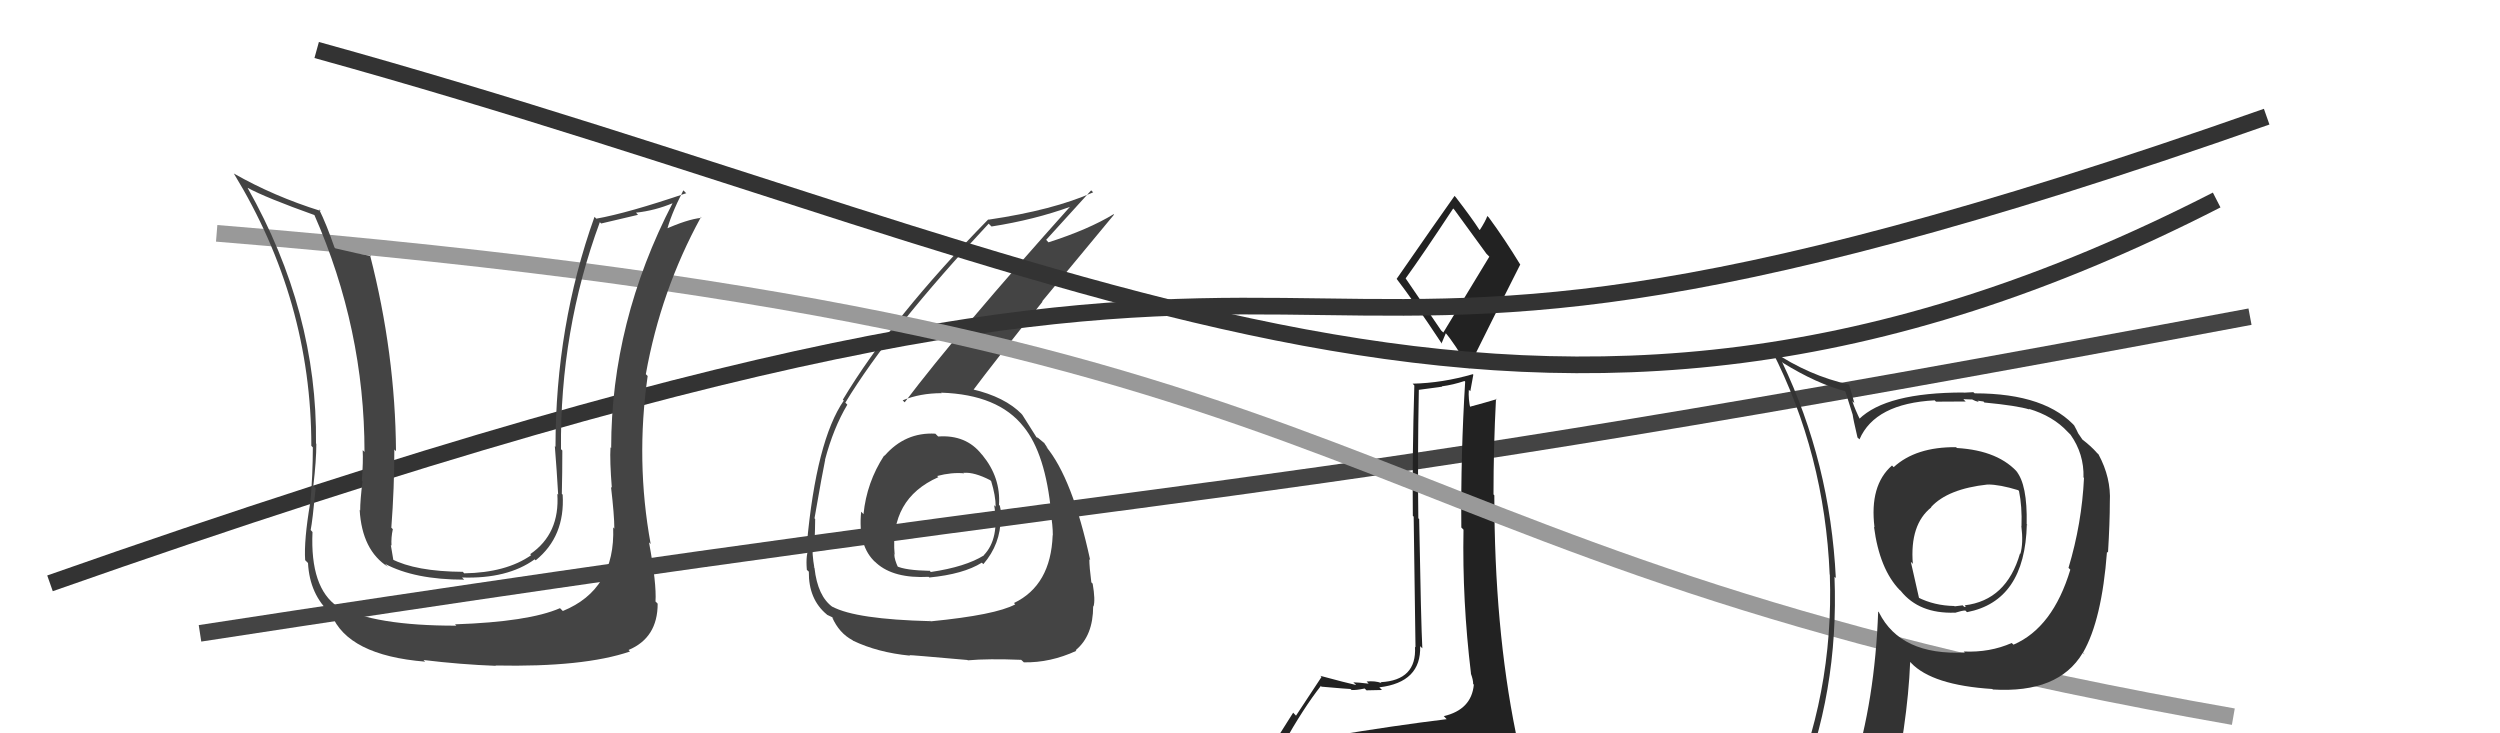
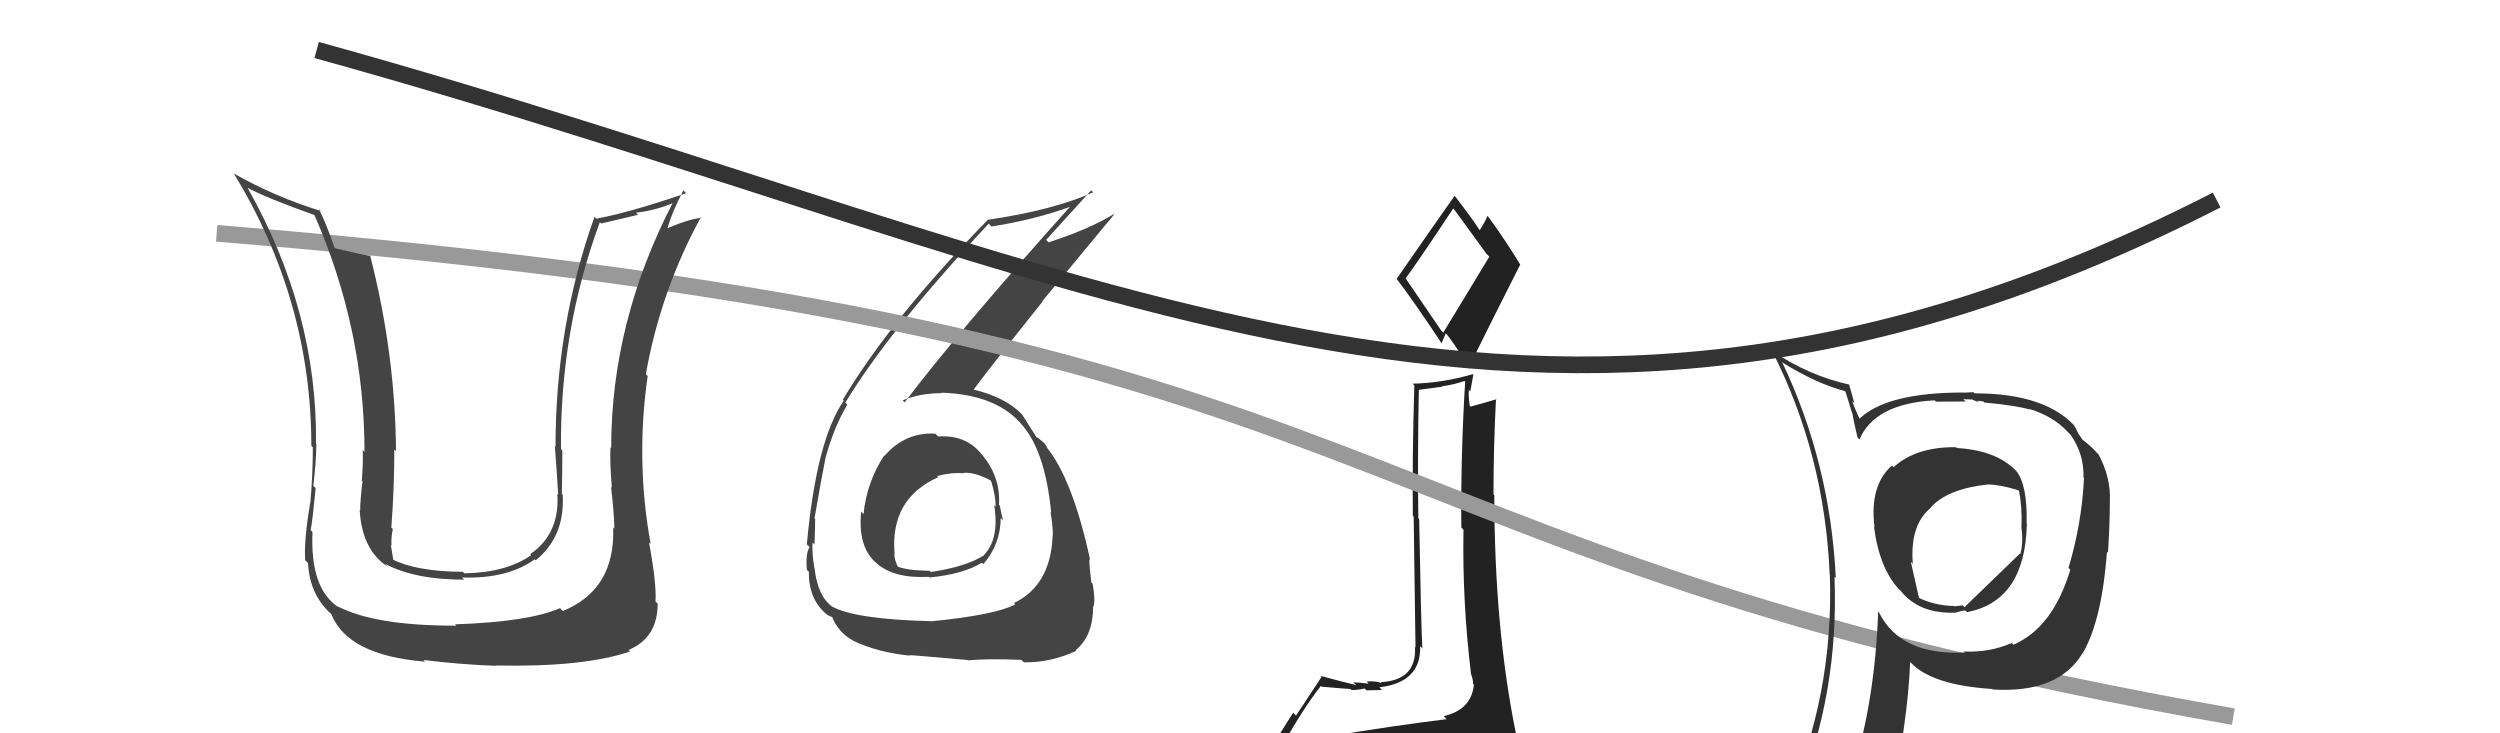
<svg xmlns="http://www.w3.org/2000/svg" width="150" height="44" viewBox="0,0,150,44">
-   <path d="M12 38 C77 28,71 31,135 19" stroke="#444" fill="none" />
  <path fill="#444" d="M56.31 26.21L56.27 26.17L56.12 26.02Q54.31 25.92 53.07 27.35L53.11 27.39L53.05 27.33Q52.00 28.94 51.81 30.85L51.67 30.70L51.67 30.70Q51.46 32.78 52.54 33.75L52.49 33.69L52.59 33.79Q53.63 34.72 55.72 34.61L55.84 34.73L55.76 34.65Q57.81 34.45 58.91 33.76L58.98 33.83L59.00 33.85Q60.04 32.64 60.04 31.08L60.02 31.06L60.18 31.22Q60.06 30.72 59.99 30.34L59.97 30.32L59.94 30.30Q60.05 28.65 58.94 27.30L59.08 27.44L58.90 27.26Q57.96 26.07 56.29 26.19ZM55.76 37.19L55.79 37.23L55.84 37.27Q51.35 37.16 49.94 36.40L49.95 36.41L49.97 36.43Q49.06 35.79 48.87 34.08L48.76 33.96L48.86 34.06Q48.72 33.27 48.75 32.55L48.80 32.60L48.87 32.67Q48.91 31.60 48.91 31.14L48.98 31.21L48.87 31.10Q49.36 28.28 49.51 27.59L49.54 27.62L49.50 27.59Q50.00 25.69 50.84 24.28L50.76 24.20L50.72 24.16Q53.38 19.77 59.32 13.42L59.48 13.58L59.49 13.59Q62.06 13.19 64.26 12.39L64.21 12.34L64.24 12.36Q57.48 19.91 54.28 24.14L54.32 24.18L54.16 24.02Q55.21 23.59 56.50 23.59L56.45 23.54L56.47 23.56Q59.90 23.67 61.42 25.61L61.43 25.62L61.42 25.61Q62.73 27.22 63.07 30.76L63.04 30.73L63.03 30.72Q63.17 31.51 63.17 32.12L63.17 32.12L63.16 32.11Q63.05 35.12 60.84 36.18L60.91 36.26L60.92 36.26Q59.73 36.90 55.85 37.28ZM57.98 39.53L58.02 39.57L58.07 39.62Q59.29 39.51 61.27 39.59L61.39 39.70L61.43 39.74Q63.02 39.77 64.58 39.05L64.53 39.00L64.54 39.01Q65.59 38.15 65.59 36.37L65.62 36.39L65.61 36.39Q65.73 36.01 65.56 35.02L65.53 34.99L65.48 34.94Q65.36 34.01 65.36 33.55L65.40 33.59L65.41 33.60Q64.35 28.70 62.76 26.79L62.84 26.87L62.89 26.93Q62.78 26.78 62.63 26.55L62.70 26.62L62.22 26.22L62.27 26.30L62.18 26.22Q61.95 25.84 61.34 24.89L61.21 24.75L61.32 24.86Q60.30 23.81 58.32 23.35L58.41 23.44L58.39 23.41Q59.59 21.80 62.55 18.10L62.53 18.08L66.84 12.88L66.82 12.85Q65.31 13.77 62.91 14.54L62.89 14.52L62.77 14.39Q63.68 13.40 65.47 11.42L65.49 11.44L65.59 11.54Q63.19 12.61 59.31 13.18L59.28 13.15L59.29 13.17Q53.54 19.03 50.57 23.98L50.67 24.08L50.63 24.03Q48.98 26.42 48.41 32.66L48.54 32.79L48.57 32.83Q48.33 33.23 48.41 34.18L48.41 34.19L48.53 34.30Q48.51 35.96 49.61 36.87L49.63 36.89L49.63 36.89Q50.03 37.06 49.99 37.10L50.04 37.15L49.93 37.04Q50.35 37.99 51.15 38.41L51.20 38.46L51.18 38.44Q52.66 39.15 54.60 39.34L54.49 39.24L54.57 39.31Q54.55 39.29 58.05 39.60ZM57.83 28.38L57.77 28.32L57.83 28.37Q58.46 28.32 59.41 28.81L59.38 28.78L59.47 28.87Q59.74 29.75 59.74 30.40L59.74 30.40L59.65 30.31Q59.98 32.32 59.03 33.31L58.86 33.14L59.04 33.32Q57.94 34.01 55.85 34.32L55.71 34.18L55.79 34.25Q54.31 34.22 53.78 33.96L53.78 33.96L53.90 34.08Q53.66 33.57 53.66 33.27L53.57 33.18L53.68 33.28Q53.37 29.93 56.30 28.63L56.35 28.69L56.23 28.56Q57.09 28.33 57.85 28.40Z" />
  <path fill="#222" d="M79.75 44.09L79.75 44.09L79.66 44.00Q78.75 44.24 76.85 44.54L76.79 44.48L76.98 44.67Q78.23 42.45 79.25 41.16L79.14 41.04L79.29 41.20Q80.88 41.34 81.03 41.34L81.14 41.44L81.10 41.40Q81.35 41.42 81.88 41.31L81.97 41.40L81.99 41.42Q82.73 41.40 82.92 41.40L82.73 41.21L82.76 41.24Q85.28 40.94 85.21 38.77L85.21 38.77L85.34 38.90Q85.26 37.38 85.15 31.14L85.10 31.10L85.10 31.09Q85.05 27.54 85.13 23.39L85.13 23.39L86.53 23.20L86.51 23.18Q87.19 23.09 87.87 22.86L87.97 22.96L87.91 22.90Q87.64 27.27 87.68 31.65L87.83 31.80L87.81 31.78Q87.73 36.04 88.26 40.42L88.34 40.49L88.25 40.41Q88.39 40.78 88.39 41.04L88.30 40.95L88.43 41.08Q88.29 42.58 86.62 42.97L86.63 42.97L86.80 43.15Q83.68 43.53 79.83 44.17ZM86.47 19.83L84.35 16.72L84.34 16.70Q85.36 15.29 87.19 12.51L87.33 12.65L87.26 12.58Q87.86 13.41 89.19 15.23L89.36 15.40L86.60 19.95ZM89.59 46.55L89.47 46.43L89.60 46.55Q90.04 46.50 90.80 46.16L90.82 46.18L90.86 46.22Q91.23 45.56 91.23 45.10L91.22 45.10L91.16 45.04Q91.09 44.62 90.98 44.01L91.00 44.03L90.95 43.98Q89.66 37.64 89.66 29.72L89.63 29.69L89.61 29.66Q89.61 26.81 89.76 23.92L89.86 24.01L89.80 23.95Q89.25 24.12 88.10 24.43L88.10 24.42L88.23 24.55Q88.09 23.92 88.13 23.39L88.22 23.47L88.40 22.48L88.37 22.45Q86.55 22.98 84.76 23.02L84.76 23.02L84.86 23.13Q84.73 27.37 84.77 30.95L84.82 31.00L84.93 38.84L84.90 38.81Q85.01 40.82 82.84 40.93L82.92 41.02L82.88 40.98Q82.51 40.84 82.00 40.89L82.12 41.02L82.12 41.02Q81.47 40.94 81.20 40.94L81.36 41.09L81.36 41.10Q80.78 40.97 79.22 40.55L79.21 40.54L79.29 40.62Q78.86 41.26 77.76 42.94L77.59 42.76L76.10 45.12L76.16 45.18Q77.04 45.00 78.68 44.62L78.72 44.66L78.17 45.29L77.74 46.04L77.61 45.91Q79.99 45.85 81.32 45.93L81.32 45.93L81.24 45.85Q83.53 46.01 89.47 46.42ZM86.57 20.69L86.49 20.61L86.75 19.99L86.72 19.96Q87.23 20.54 88.18 22.14L88.16 22.12L88.11 22.07Q89.65 18.96 91.21 15.88L91.29 15.96L91.23 15.90Q90.28 14.34 89.33 13.05L89.26 12.98L89.24 12.96Q89.13 13.27 88.79 13.80L88.77 13.79L88.75 13.77Q88.35 13.14 87.36 11.85L87.27 11.75L87.27 11.76Q86.12 13.38 83.80 16.73L83.88 16.82L83.79 16.72Q84.82 18.06 86.53 20.65Z" />
-   <path d="M3 35 C94 3,65 32,136 7" stroke="#333" fill="none" />
  <path d="M19 3 C66 16,92 33,133 12" stroke="#333" fill="none" />
  <path d="M13 14 C87 20,77 33,134 43" stroke="#999" fill="none" />
  <path fill="#444" d="M36.86 31.72L36.85 31.71L36.79 31.64Q36.93 35.37 33.77 36.66L33.61 36.50L33.60 36.49Q31.72 37.31 27.30 37.46L27.44 37.60L27.38 37.54Q22.48 37.55 20.24 36.37L20.42 36.56L20.26 36.40Q18.60 35.27 18.75 31.92L18.73 31.90L18.64 31.80Q18.75 31.27 18.94 29.29L18.93 29.28L18.80 29.15Q18.98 27.62 18.98 26.63L19.04 26.69L18.96 26.61Q19.05 18.70 14.86 11.28L14.84 11.25L14.84 11.26Q15.94 11.86 18.91 12.92L18.83 12.85L18.85 12.87Q21.87 19.73 21.87 27.12L21.83 27.07L21.76 27.01Q21.80 27.66 21.71 28.84L21.67 28.81L21.75 28.88Q21.61 30.02 21.61 30.63L21.56 30.57L21.58 30.59Q21.72 33.02 23.28 34.01L23.14 33.87L23.10 33.83Q24.88 34.78 27.85 34.78L27.69 34.62L27.72 34.65Q30.45 34.74 32.08 33.56L32.02 33.50L32.14 33.62Q33.91 32.19 33.76 29.68L33.68 29.60L33.71 29.63Q33.74 28.37 33.74 27.03L33.60 26.89L33.66 26.96Q33.59 19.84 35.99 13.33L36.07 13.41L38.28 12.89L38.16 12.76Q39.29 12.64 40.39 12.18L40.26 12.05L40.37 12.16Q36.67 19.31 36.67 26.88L36.55 26.76L36.63 26.84Q36.58 27.63 36.71 29.27L36.64 29.19L36.66 29.21Q36.86 30.92 36.86 31.71ZM39.01 32.61L39.03 32.63L39.04 32.64Q38.13 27.66 38.86 22.56L38.84 22.54L38.75 22.45Q39.65 17.42 42.05 13.04L42.00 12.98L42.09 13.07Q41.25 13.15 39.81 13.80L39.82 13.81L39.98 13.97Q40.20 12.98 41.00 11.42L41.15 11.57L41.18 11.59Q37.68 12.78 35.78 13.12L35.65 12.99L35.67 13.01Q33.33 19.55 33.33 26.82L33.38 26.86L33.29 26.77Q33.41 28.27 33.49 29.68L33.37 29.56L33.44 29.63Q33.60 32.03 31.81 33.25L31.83 33.27L31.87 33.31Q30.37 34.36 27.85 34.40L27.86 34.41L27.77 34.31Q24.93 34.29 23.48 33.53L23.54 33.58L23.61 33.66Q23.53 33.16 23.45 32.70L23.50 32.75L23.49 32.74Q23.46 32.25 23.57 31.75L23.40 31.58L23.48 31.66Q23.66 29.29 23.66 26.97L23.69 27.00L23.76 27.07Q23.72 21.21 22.20 15.30L22.19 15.29L22.26 15.36Q21.53 15.24 20.12 14.90L20.02 14.80L20.07 14.85Q19.59 13.46 19.14 12.55L19.10 12.51L19.25 12.66Q16.43 11.78 14.03 10.41L14.01 10.38L14.03 10.41Q18.68 18.03 18.68 26.75L18.78 26.85L18.77 26.84Q18.77 28.47 18.62 30.18L18.50 30.07L18.61 30.18Q18.23 32.43 18.31 33.61L18.42 33.72L18.48 33.78Q18.58 35.67 19.84 36.81L19.83 36.80L19.88 36.85Q20.86 39.32 25.51 39.70L25.34 39.53L25.41 39.60Q27.62 39.87 29.75 39.95L29.74 39.94L29.73 39.93Q35.02 40.04 37.80 39.09L37.80 39.09L37.71 39.00Q39.46 38.27 39.46 36.22L39.40 36.16L39.33 36.09Q39.40 35.02 38.94 32.54Z" />
-   <path fill="#333" d="M117.43 26.90L117.44 26.90L117.36 26.83Q114.95 26.81 113.62 28.03L113.49 27.90L113.52 27.93Q112.16 29.12 112.47 31.64L112.57 31.74L112.44 31.61Q112.77 34.15 113.99 35.41L113.99 35.40L114.05 35.46Q115.15 36.83 117.28 36.76L117.28 36.75L117.29 36.77Q117.73 36.63 117.92 36.63L118.08 36.79L118.02 36.73Q121.50 36.06 121.61 31.46L121.75 31.60L121.60 31.44Q121.65 29.06 120.97 28.26L120.98 28.27L121.14 28.44Q119.96 27.03 117.41 26.88ZM120.70 38.57L120.79 38.66L120.70 38.58Q119.39 39.16 117.82 39.09L117.89 39.15L117.89 39.15Q114.04 39.34 112.74 36.75L112.76 36.76L112.69 36.69Q112.50 42.02 111.16 46.29L111.20 46.32L111.19 46.31Q109.37 46.78 107.74 47.50L107.85 47.61L107.84 47.61Q110.34 41.58 110.07 34.61L110.13 34.66L110.15 34.69Q109.81 27.76 106.92 21.71L107.03 21.82L106.99 21.78Q108.98 23.01 110.70 23.47L110.73 23.51L111.16 24.88L111.16 24.88Q111.19 25.14 111.45 26.25L111.47 26.27L111.57 26.36Q112.50 24.21 116.08 24.02L116.10 24.04L116.16 24.10Q117.07 24.09 117.94 24.09L117.80 23.95L118.32 23.97L118.29 23.95Q118.54 24.08 118.73 24.12L118.65 24.04L119.01 24.09L119.06 24.15Q121.04 24.34 121.77 24.57L121.84 24.64L121.73 24.53Q123.18 24.96 124.06 25.91L124.08 25.93L124.23 26.08Q125.05 27.24 125.01 28.65L124.94 28.57L125.04 28.67Q124.91 31.41 124.11 34.07L124.21 34.17L124.22 34.18Q123.17 37.66 120.81 38.68ZM124.93 39.15L125.09 39.27L124.98 39.16Q126.11 37.21 126.42 33.10L126.38 33.07L126.48 33.16Q126.59 31.37 126.59 30.12L126.52 30.05L126.59 30.12Q126.67 28.67 125.91 27.26L125.77 27.13L125.81 27.16Q125.44 26.75 124.94 26.37L124.95 26.38L124.69 26.00L124.59 25.79L124.45 25.53L124.61 25.70Q122.82 23.60 118.48 23.60L118.40 23.53L117.83 23.56L117.82 23.55Q113.17 23.55 111.54 25.15L111.68 25.30L111.65 25.27Q111.30 24.57 111.14 24.07L111.26 24.18L110.95 23.08L110.94 23.07Q108.56 22.55 106.35 21.07L106.22 20.94L106.30 21.01Q109.48 27.24 109.78 34.47L109.93 34.62L109.79 34.48Q110.04 41.69 107.18 48.16L107.22 48.20L109.17 47.30L109.17 47.30Q109.03 48.14 108.34 49.71L108.33 49.69L108.37 49.74Q110.95 48.55 113.28 48.21L113.24 48.17L113.37 48.31Q114.46 43.45 114.61 39.72L114.69 39.79L114.66 39.77Q115.93 41.11 119.54 41.34L119.71 41.50L119.57 41.37Q123.51 41.61 124.96 39.18L125.06 39.28ZM119.39 29.19L119.35 29.16L119.27 29.07Q119.98 29.07 121.09 29.41L121.11 29.43L121.14 29.46Q121.33 30.38 121.29 31.56L121.33 31.60L121.28 31.55Q121.41 32.59 121.22 33.24L121.23 33.24L121.20 33.21Q120.39 36.02 117.88 36.32L117.93 36.37L118.04 36.37L118.01 36.35Q117.98 36.38 117.86 36.42L117.76 36.32L117.28 36.38L117.26 36.36Q116.06 36.34 115.07 35.84L115.15 35.92L114.65 33.71L114.77 33.83Q114.58 31.47 115.88 30.44L115.89 30.46L115.86 30.43Q116.86 29.33 119.26 29.07Z" />
+   <path fill="#333" d="M117.43 26.90L117.44 26.90L117.36 26.83Q114.95 26.81 113.62 28.03L113.49 27.90L113.52 27.93Q112.16 29.12 112.47 31.64L112.57 31.74L112.44 31.61Q112.77 34.15 113.99 35.41L113.99 35.40L114.05 35.46Q115.15 36.83 117.28 36.76L117.28 36.75L117.29 36.77Q117.73 36.63 117.92 36.63L118.08 36.79L118.02 36.73Q121.50 36.06 121.61 31.46L121.75 31.60L121.60 31.44Q121.65 29.06 120.97 28.26L120.98 28.27L121.14 28.44Q119.96 27.03 117.41 26.88ZM120.70 38.57L120.79 38.66L120.70 38.58Q119.39 39.16 117.82 39.09L117.89 39.15L117.89 39.15Q114.04 39.34 112.74 36.75L112.76 36.76L112.69 36.69Q112.50 42.02 111.16 46.29L111.20 46.32L111.19 46.31Q109.37 46.78 107.74 47.50L107.85 47.61L107.84 47.61Q110.34 41.58 110.07 34.61L110.13 34.66L110.15 34.69Q109.81 27.76 106.92 21.71L107.03 21.82L106.99 21.78Q108.98 23.01 110.70 23.47L110.73 23.51L111.16 24.88L111.16 24.88Q111.19 25.14 111.45 26.25L111.47 26.27L111.57 26.36Q112.50 24.21 116.08 24.02L116.10 24.04L116.16 24.10Q117.07 24.09 117.94 24.09L117.80 23.95L118.32 23.97L118.29 23.95Q118.54 24.08 118.73 24.12L118.65 24.04L119.01 24.09L119.06 24.15Q121.04 24.34 121.77 24.57L121.84 24.64L121.73 24.53Q123.18 24.96 124.06 25.91L124.08 25.93L124.23 26.08Q125.05 27.24 125.01 28.65L124.94 28.57L125.04 28.67Q124.91 31.41 124.11 34.07L124.21 34.17L124.22 34.18Q123.17 37.66 120.81 38.68ZM124.93 39.15L125.09 39.27L124.98 39.16Q126.11 37.21 126.42 33.10L126.38 33.07L126.48 33.16Q126.59 31.37 126.59 30.12L126.52 30.05L126.59 30.12Q126.67 28.67 125.91 27.26L125.77 27.13L125.81 27.16Q125.44 26.75 124.94 26.37L124.95 26.38L124.69 26.00L124.59 25.79L124.45 25.53L124.61 25.70Q122.82 23.60 118.48 23.60L118.40 23.53L117.83 23.56L117.82 23.55Q113.17 23.55 111.54 25.15L111.68 25.30L111.65 25.27Q111.30 24.57 111.14 24.07L111.26 24.18L110.95 23.08L110.94 23.07Q108.56 22.55 106.35 21.07L106.22 20.94L106.30 21.01Q109.48 27.24 109.78 34.47L109.93 34.62L109.79 34.48Q110.04 41.69 107.18 48.16L107.22 48.20L109.17 47.30L109.17 47.30Q109.03 48.14 108.34 49.71L108.33 49.69L108.37 49.74Q110.95 48.55 113.28 48.21L113.24 48.17L113.37 48.31Q114.46 43.45 114.61 39.72L114.69 39.79L114.66 39.77Q115.93 41.11 119.54 41.34L119.71 41.50L119.57 41.37Q123.51 41.61 124.96 39.18L125.06 39.28ZM119.39 29.19L119.35 29.16L119.27 29.07Q119.98 29.07 121.09 29.41L121.11 29.43L121.14 29.46Q121.33 30.38 121.29 31.56L121.33 31.60L121.28 31.55Q121.41 32.59 121.22 33.24L121.23 33.24L121.20 33.21L117.93 36.37L118.04 36.37L118.01 36.35Q117.98 36.38 117.86 36.42L117.76 36.32L117.28 36.38L117.26 36.36Q116.06 36.34 115.07 35.84L115.15 35.92L114.65 33.71L114.77 33.83Q114.58 31.47 115.88 30.44L115.89 30.46L115.86 30.43Q116.86 29.33 119.26 29.07Z" />
</svg>